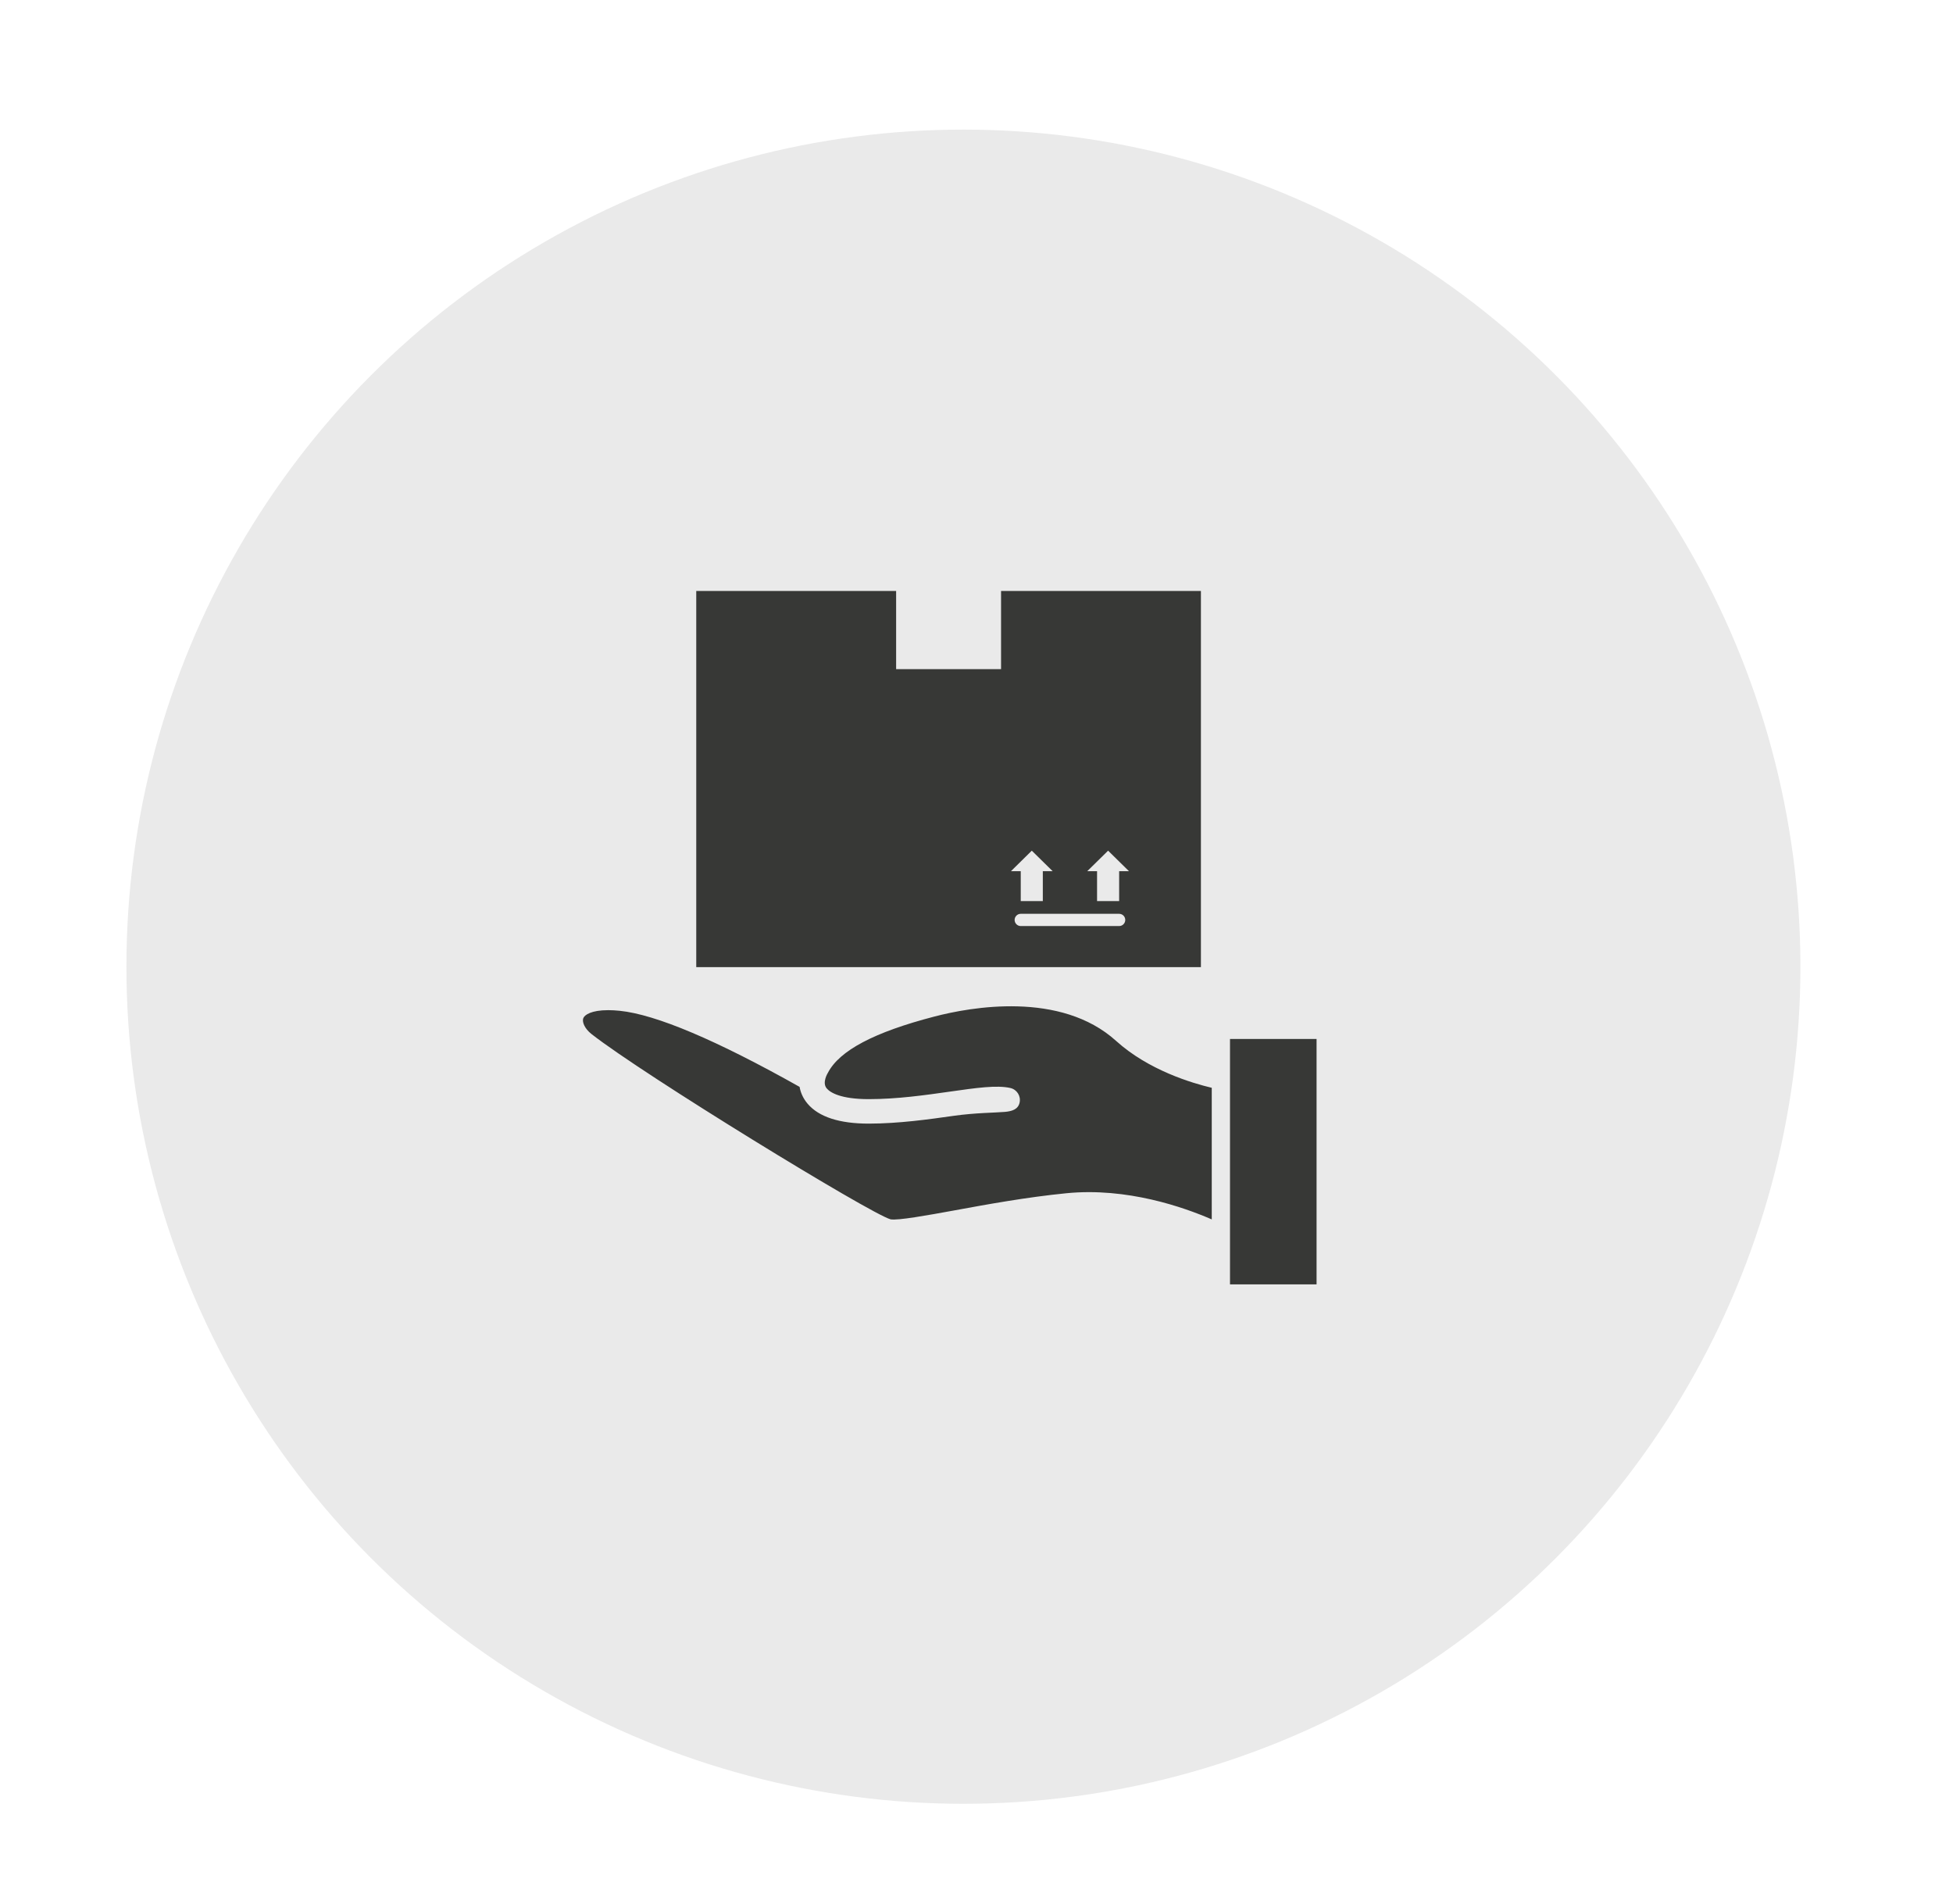
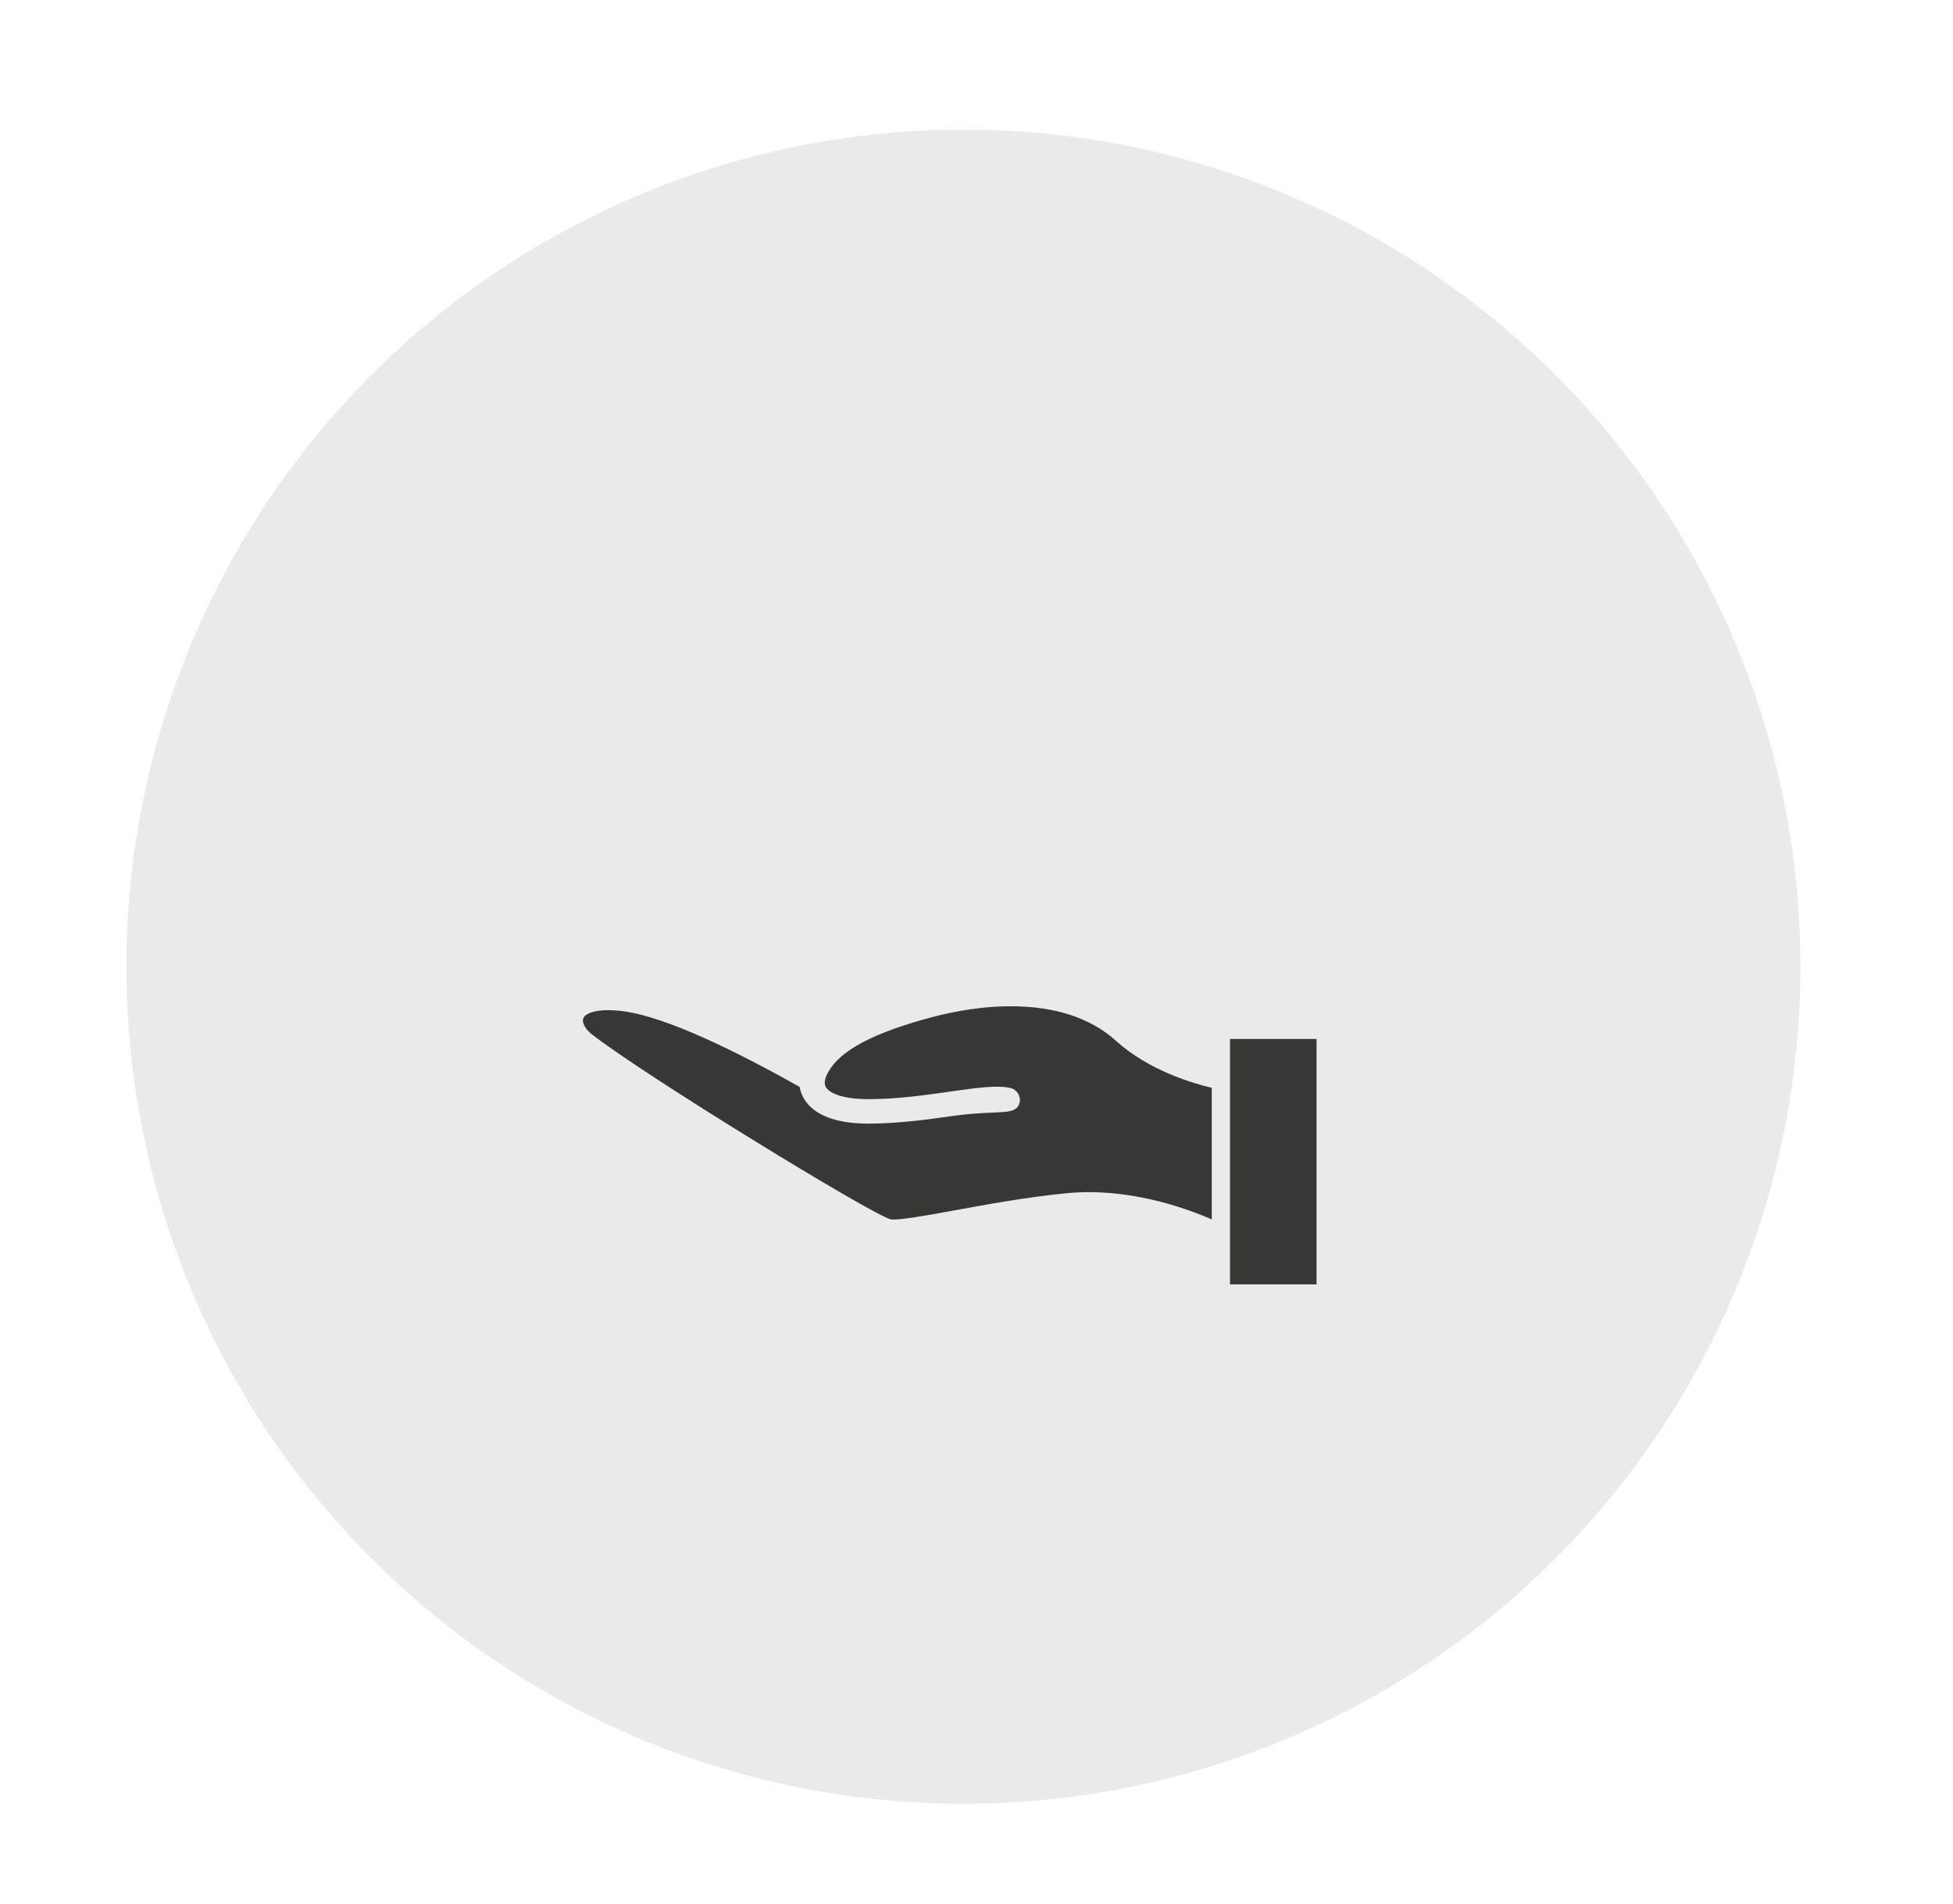
<svg xmlns="http://www.w3.org/2000/svg" version="1.1" id="圖層_1" x="0px" y="0px" width="119px" height="116px" viewBox="0 0 119 116" style="enable-background:new 0 0 119 116;" xml:space="preserve">
  <circle style="fill:#EAEAEA;" cx="58.703" cy="58.896" r="51" />
  <g id="XMLID_18_">
-     <path id="XMLID_33_" style="fill:#373836;" d="M60.996,36.003v4.766h-6.393v-4.766H42.424v22.918h30.75V36.003H60.996z    M62.869,51.827l1.271,1.25h-0.599v1.822h-1.345v-1.822H61.6L62.869,51.827z M68.191,56.42h-5.995   c-0.204,0-0.373-0.167-0.373-0.373c0-0.207,0.169-0.373,0.373-0.373h5.995c0.206,0,0.373,0.167,0.373,0.373   C68.564,56.252,68.397,56.42,68.191,56.42z M68.192,53.077v1.822h-1.346v-1.822h-0.598l1.271-1.25l1.271,1.25H68.192z" />
    <path id="XMLID_24_" style="fill:#373836;" d="M56.92,61.937c-3.652,0.949-5.77,2.068-6.474,3.422c0,0-0.374,0.589-0.076,0.948   c0.214,0.258,0.862,0.658,2.564,0.658c1.738,0,3.448-0.245,4.955-0.459c1.595-0.228,2.852-0.408,3.676-0.219   c0.401,0.093,0.651,0.492,0.56,0.895c-0.092,0.401-0.447,0.52-0.895,0.56c-0.557,0.051-1.802,0.052-3.13,0.241   c-1.481,0.21-3.322,0.472-5.166,0.474c-1.789,0-3.041-0.407-3.725-1.212c-0.307-0.362-0.436-0.731-0.488-1.027   c-5.058-2.844-8.753-4.41-10.964-4.636c-0.259-0.026-0.492-0.038-0.699-0.038c-1.023,0-1.434,0.284-1.515,0.484   c-0.086,0.214,0.06,0.627,0.501,0.973c3.165,2.482,16.984,10.945,18.221,11.287c0.447,0.079,2.205-0.237,3.896-0.546   c1.954-0.359,4.386-0.804,6.824-1.045c3.687-0.363,7.144,0.853,8.85,1.595v-8.018c-1.196-0.282-3.853-1.07-5.827-2.855   C64.624,60.358,59.125,61.359,56.92,61.937z" />
    <rect id="XMLID_26_" x="74.946" y="63.299" style="fill:#373836;" width="5.275" height="14.951" />
  </g>
</svg>